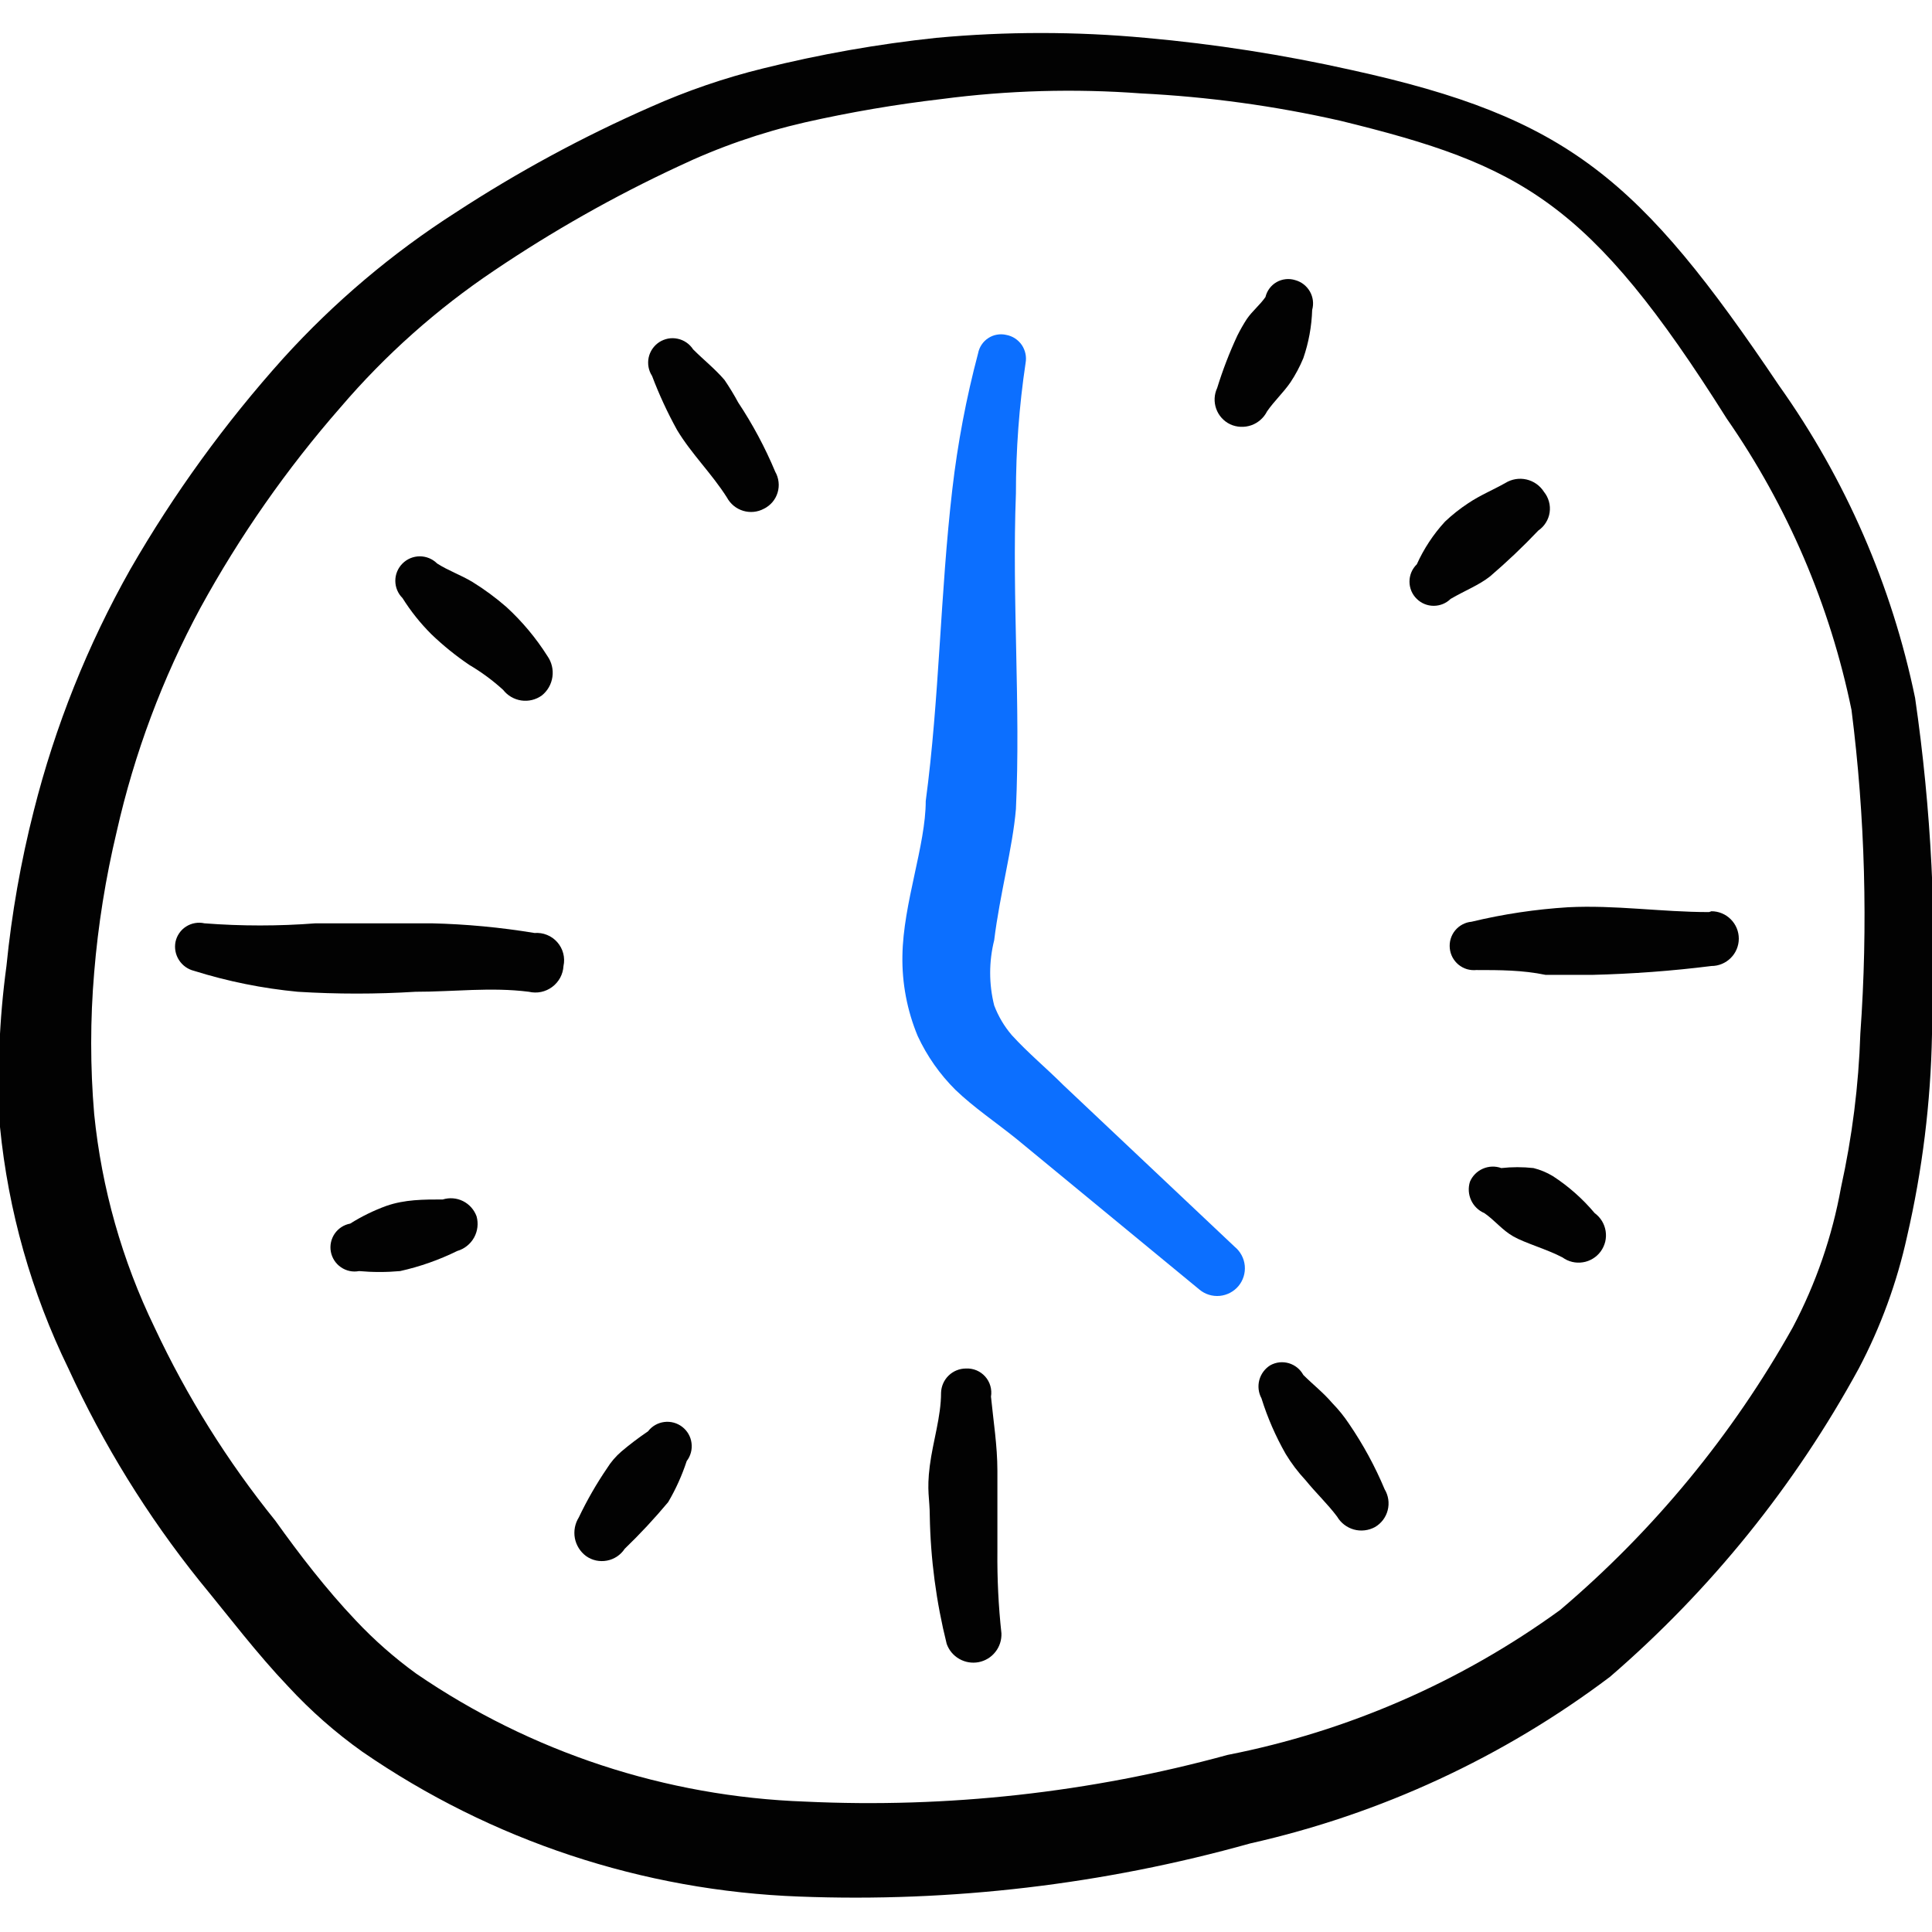
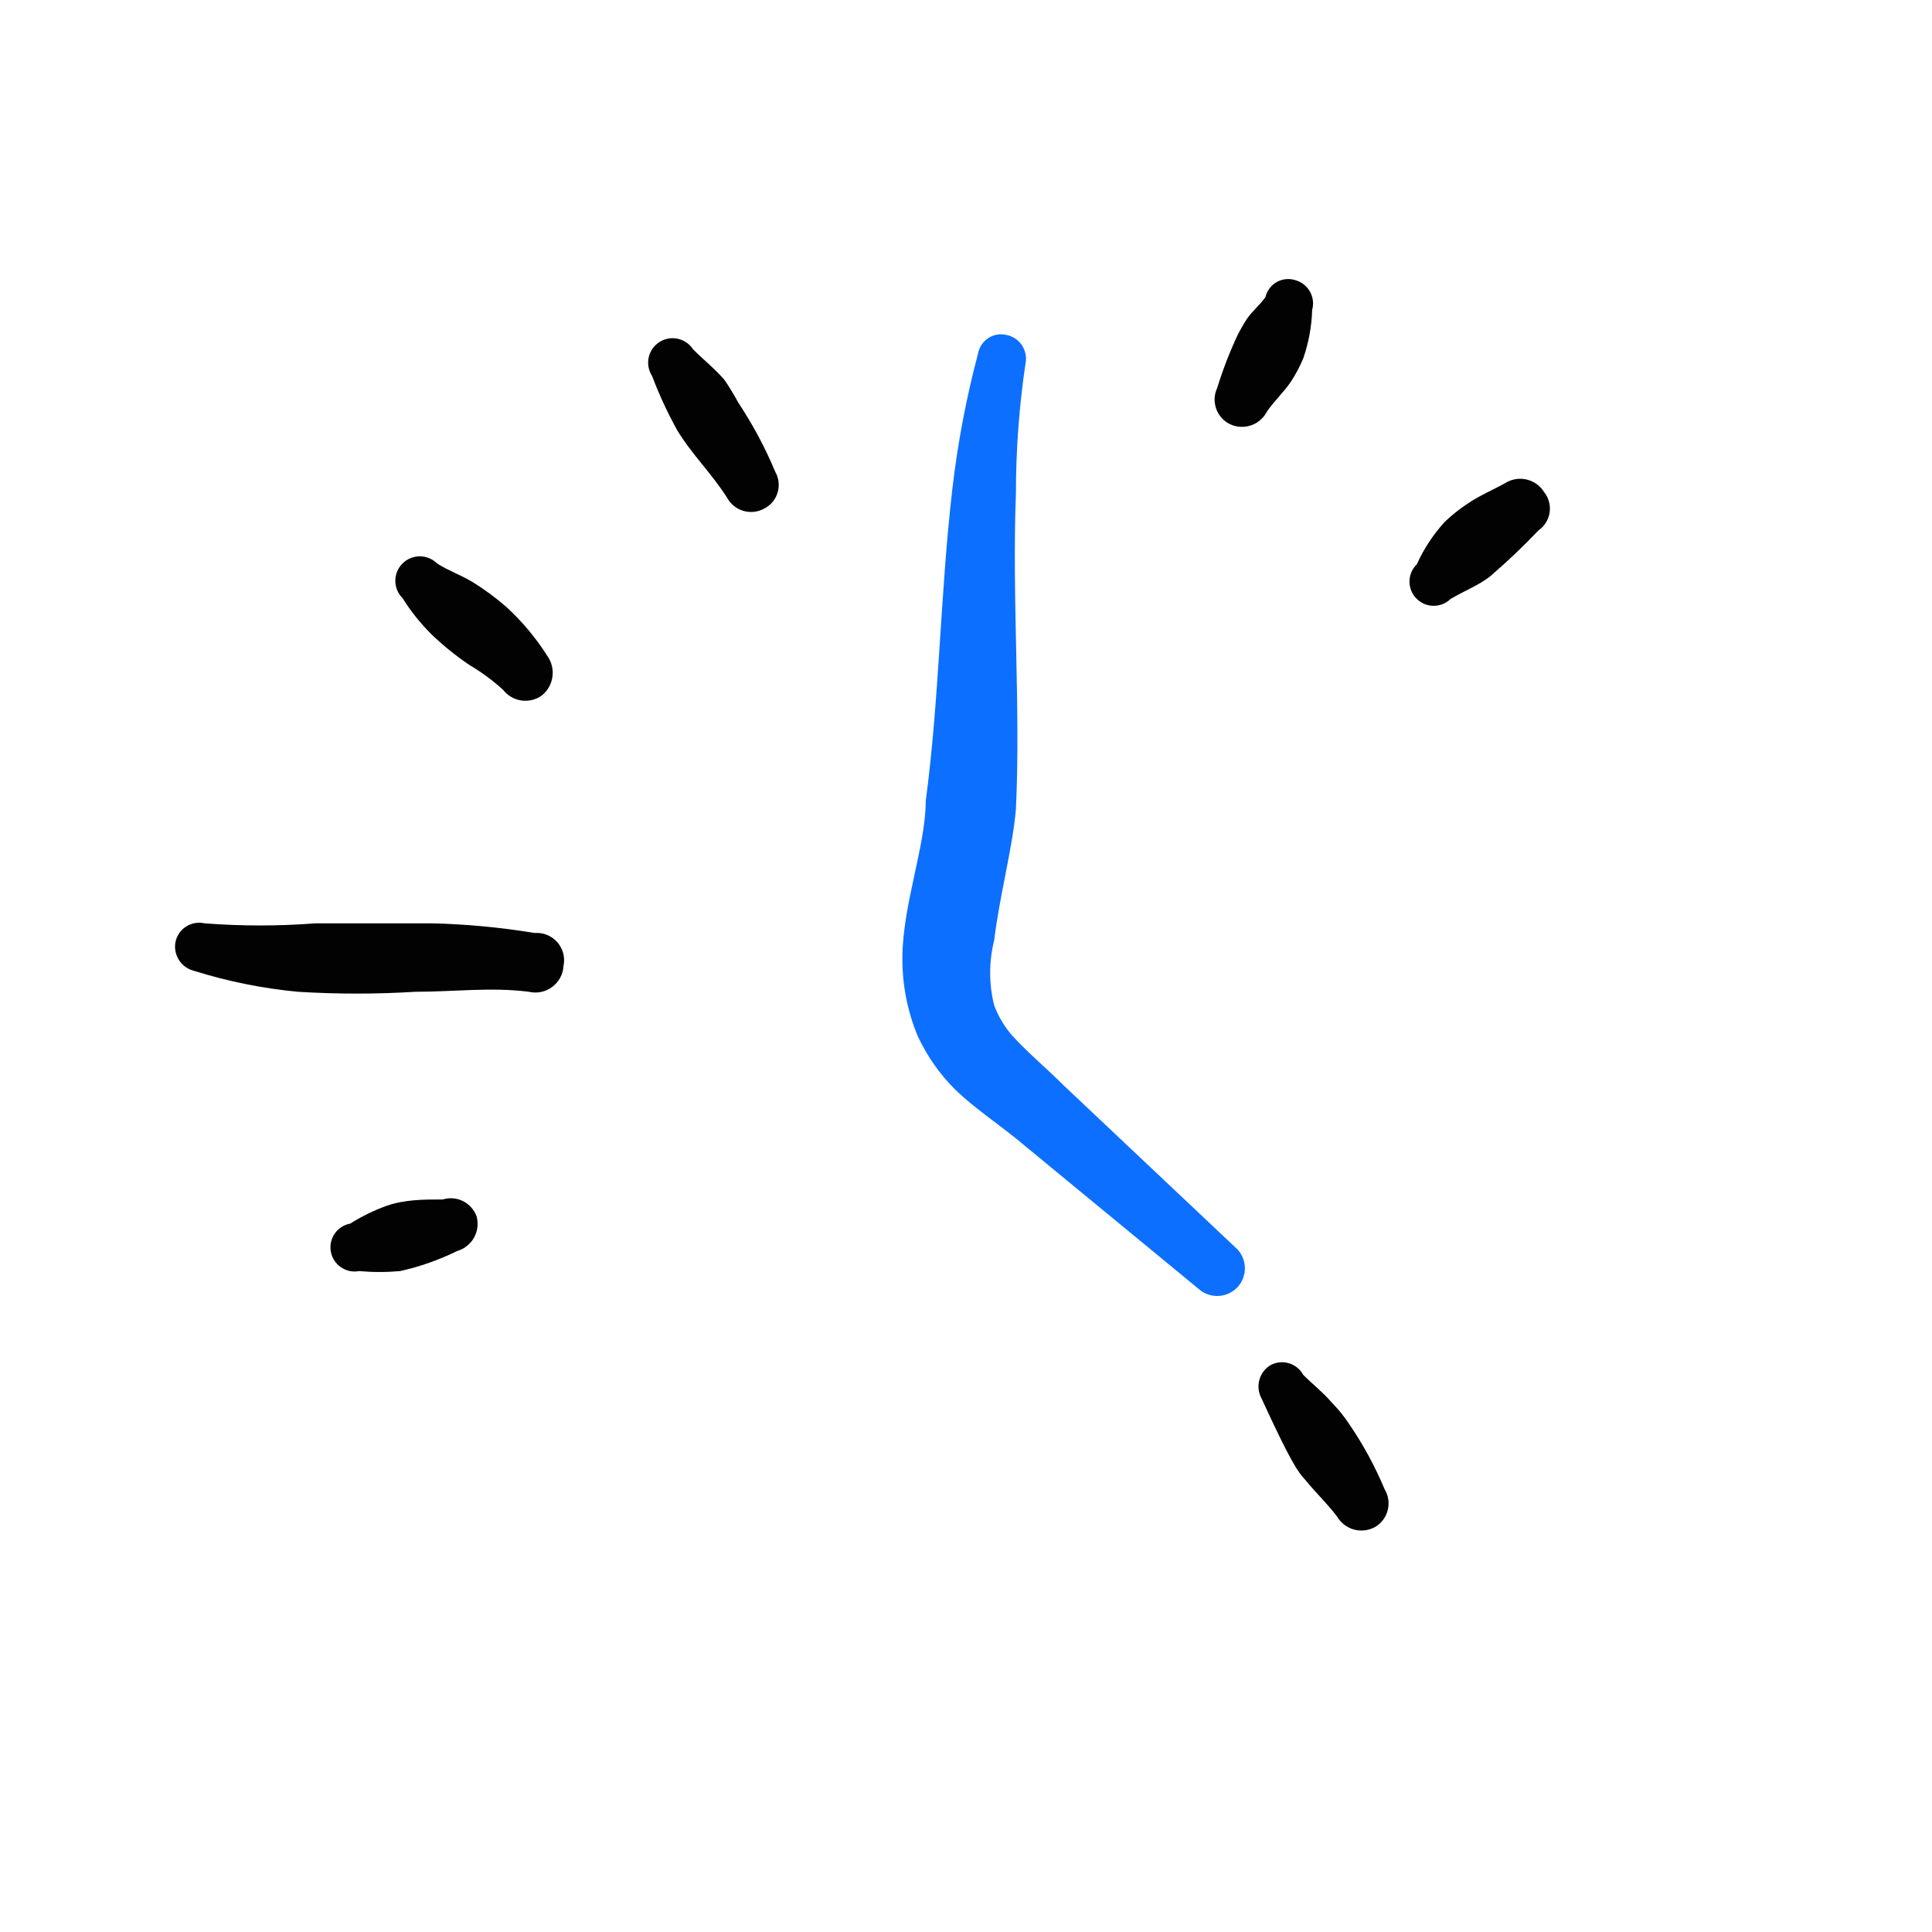
<svg xmlns="http://www.w3.org/2000/svg" width="44" height="44" viewBox="0 0 44 44" fill="none">
  <g clip-path="url(#clip0_990_6593)">
-     <path d="M43.615 15.895C43.086 13.335 42.031 10.912 40.517 8.782C37.345 4.07 35.713 2.677 30.782 1.595C29.235 1.248 27.667 1.003 26.088 0.862C24.503 0.715 22.907 0.715 21.322 0.862C19.993 1.003 18.676 1.236 17.38 1.558C16.5 1.774 15.641 2.069 14.813 2.438C13.271 3.115 11.787 3.919 10.377 4.84C8.928 5.768 7.609 6.884 6.453 8.158C5.128 9.633 3.96 11.243 2.97 12.962C1.995 14.689 1.255 16.538 0.77 18.462C0.474 19.624 0.266 20.807 0.147 22C-0.018 23.215 -0.067 24.443 -7.78368e-06 25.667C0.188 27.578 0.716 29.441 1.558 31.167C2.352 32.897 3.355 34.522 4.547 36.007C5.225 36.832 5.848 37.657 6.563 38.408C7.073 38.96 7.638 39.458 8.25 39.893C11.187 41.918 14.64 43.062 18.205 43.193C21.669 43.326 25.133 42.918 28.472 41.983C31.442 41.315 34.236 40.021 36.667 38.188C38.962 36.208 40.881 33.829 42.332 31.167C42.832 30.219 43.202 29.207 43.432 28.16C43.781 26.65 43.971 25.108 44 23.558C44.113 20.997 43.984 18.432 43.615 15.895ZM42.368 23.54C42.33 24.718 42.182 25.89 41.928 27.042C41.728 28.155 41.357 29.231 40.828 30.232C39.46 32.675 37.665 34.855 35.53 36.667C33.276 38.304 30.692 39.43 27.958 39.967C24.826 40.825 21.578 41.184 18.333 41.03C15.165 40.917 12.094 39.907 9.478 38.115C8.983 37.756 8.522 37.351 8.103 36.905C7.425 36.19 6.82 35.402 6.27 34.632C5.179 33.281 4.256 31.804 3.52 30.232C2.78 28.705 2.315 27.061 2.145 25.373C2.054 24.3 2.054 23.22 2.145 22.147C2.234 21.066 2.406 19.993 2.658 18.938C3.059 17.16 3.7 15.446 4.565 13.842C5.46 12.209 6.529 10.678 7.755 9.277C8.775 8.083 9.953 7.035 11.257 6.16C12.586 5.263 13.983 4.472 15.437 3.795C16.363 3.354 17.334 3.016 18.333 2.787C19.362 2.555 20.402 2.377 21.45 2.255C22.951 2.058 24.468 2.015 25.978 2.127C27.509 2.203 29.03 2.411 30.525 2.75C34.65 3.758 36.208 4.583 39.325 9.533C40.712 11.53 41.678 13.788 42.167 16.17C42.477 18.614 42.544 21.083 42.368 23.54Z" fill="#020202" />
    <path d="M24.218 24.713C23.833 24.328 23.412 23.98 23.045 23.577C22.872 23.376 22.736 23.146 22.642 22.898C22.52 22.411 22.52 21.901 22.642 21.413C22.77 20.368 23.063 19.305 23.137 18.425C23.247 16.078 23.045 13.64 23.137 11.238C23.137 10.244 23.21 9.252 23.357 8.268C23.37 8.197 23.369 8.124 23.354 8.054C23.339 7.983 23.31 7.916 23.27 7.856C23.229 7.797 23.176 7.746 23.116 7.706C23.055 7.667 22.988 7.64 22.916 7.627C22.847 7.611 22.774 7.609 22.704 7.622C22.633 7.634 22.566 7.661 22.506 7.701C22.446 7.74 22.394 7.791 22.355 7.851C22.315 7.911 22.288 7.978 22.275 8.048C22.005 9.066 21.809 10.101 21.688 11.147C21.413 13.512 21.395 15.913 21.083 18.242C21.083 19.25 20.57 20.57 20.552 21.762C20.54 22.39 20.659 23.015 20.9 23.595C21.112 24.052 21.404 24.468 21.762 24.823C22.183 25.227 22.678 25.557 23.155 25.942L27.317 29.37C27.445 29.477 27.611 29.528 27.778 29.513C27.945 29.497 28.099 29.416 28.206 29.288C28.313 29.159 28.364 28.993 28.349 28.826C28.333 28.659 28.252 28.505 28.123 28.398L24.218 24.713Z" fill="#0C6FFF" />
-     <path d="M22.715 35.328V33.495C22.715 32.927 22.623 32.358 22.569 31.808C22.582 31.727 22.578 31.644 22.555 31.565C22.533 31.486 22.493 31.413 22.438 31.351C22.384 31.29 22.316 31.241 22.24 31.209C22.164 31.177 22.082 31.163 22 31.167C21.853 31.167 21.711 31.224 21.605 31.327C21.499 31.429 21.437 31.569 21.432 31.717C21.432 32.267 21.248 32.817 21.175 33.385C21.102 33.953 21.175 34.137 21.175 34.522C21.192 35.505 21.322 36.483 21.56 37.437C21.611 37.582 21.712 37.704 21.846 37.78C21.979 37.857 22.135 37.883 22.286 37.855C22.437 37.826 22.573 37.744 22.668 37.623C22.764 37.503 22.813 37.352 22.807 37.198C22.739 36.577 22.709 35.953 22.715 35.328Z" fill="#020202" />
-     <path d="M38.922 20.772C37.84 20.772 36.776 20.607 35.713 20.662C34.972 20.708 34.236 20.818 33.513 20.992C33.441 20.998 33.37 21.02 33.306 21.054C33.242 21.088 33.185 21.135 33.139 21.191C33.093 21.247 33.059 21.312 33.038 21.382C33.017 21.451 33.011 21.524 33.018 21.597C33.025 21.669 33.046 21.739 33.08 21.803C33.115 21.867 33.161 21.924 33.217 21.97C33.274 22.016 33.339 22.051 33.408 22.072C33.478 22.092 33.551 22.099 33.623 22.092C34.155 22.092 34.668 22.092 35.2 22.202H36.263C37.17 22.18 38.076 22.113 38.977 22C39.142 22 39.3 21.934 39.417 21.817C39.534 21.701 39.6 21.542 39.6 21.377C39.6 21.211 39.534 21.053 39.417 20.936C39.3 20.819 39.142 20.753 38.977 20.753L38.922 20.772Z" fill="#020202" />
    <path d="M12.173 21.248C11.397 21.12 10.613 21.046 9.827 21.028H7.187C6.345 21.093 5.499 21.093 4.657 21.028C4.586 21.012 4.512 21.01 4.44 21.023C4.369 21.035 4.3 21.062 4.239 21.101C4.177 21.14 4.124 21.191 4.083 21.251C4.041 21.311 4.012 21.379 3.997 21.45C3.969 21.593 3.997 21.741 4.076 21.864C4.154 21.987 4.277 22.075 4.418 22.11C5.188 22.351 5.981 22.511 6.783 22.587C7.675 22.642 8.569 22.642 9.46 22.587C10.34 22.587 11.183 22.477 12.045 22.587C12.136 22.608 12.231 22.61 12.323 22.591C12.414 22.572 12.501 22.533 12.576 22.477C12.651 22.421 12.713 22.349 12.758 22.267C12.802 22.185 12.828 22.093 12.833 22C12.854 21.905 12.852 21.806 12.827 21.712C12.803 21.618 12.756 21.531 12.692 21.458C12.628 21.385 12.548 21.328 12.458 21.292C12.368 21.255 12.27 21.241 12.173 21.248Z" fill="#020202" />
    <path d="M9.827 14.447C10.094 14.703 10.382 14.936 10.688 15.143C10.964 15.306 11.222 15.496 11.458 15.711C11.56 15.842 11.709 15.929 11.873 15.953C12.037 15.977 12.204 15.936 12.338 15.84C12.471 15.735 12.557 15.583 12.581 15.416C12.605 15.249 12.564 15.079 12.467 14.941C12.206 14.529 11.892 14.153 11.532 13.823C11.291 13.613 11.033 13.423 10.762 13.255C10.487 13.09 10.212 12.998 9.955 12.833C9.85 12.729 9.709 12.67 9.561 12.67C9.413 12.67 9.271 12.729 9.167 12.833C9.062 12.938 9.003 13.079 9.003 13.227C9.003 13.375 9.062 13.517 9.167 13.621C9.355 13.921 9.576 14.197 9.827 14.447Z" fill="#020202" />
    <path d="M16.812 9.166C16.717 8.99 16.613 8.819 16.5 8.653C16.28 8.396 16.023 8.195 15.785 7.956C15.745 7.895 15.694 7.842 15.634 7.801C15.573 7.759 15.506 7.73 15.434 7.715C15.363 7.699 15.289 7.698 15.217 7.711C15.145 7.725 15.076 7.752 15.015 7.791C14.954 7.831 14.901 7.883 14.859 7.943C14.818 8.003 14.788 8.071 14.773 8.142C14.758 8.214 14.757 8.288 14.77 8.36C14.783 8.431 14.81 8.5 14.85 8.561C15.01 8.984 15.2 9.395 15.418 9.79C15.748 10.34 16.207 10.78 16.555 11.33C16.594 11.402 16.646 11.466 16.709 11.518C16.772 11.57 16.845 11.609 16.924 11.633C17.002 11.657 17.084 11.665 17.166 11.657C17.247 11.649 17.326 11.625 17.398 11.586C17.472 11.55 17.538 11.498 17.592 11.435C17.645 11.373 17.685 11.299 17.709 11.22C17.733 11.141 17.741 11.058 17.731 10.976C17.722 10.894 17.696 10.815 17.655 10.743C17.425 10.192 17.142 9.664 16.812 9.166Z" fill="#020202" />
    <path d="M28.857 9.368C29.022 9.13 29.224 8.947 29.389 8.708C29.504 8.535 29.602 8.351 29.682 8.158C29.804 7.804 29.872 7.433 29.884 7.058C29.903 6.988 29.909 6.915 29.9 6.843C29.891 6.772 29.868 6.702 29.832 6.639C29.796 6.576 29.748 6.521 29.691 6.476C29.634 6.432 29.569 6.399 29.499 6.38C29.429 6.358 29.355 6.35 29.282 6.358C29.209 6.366 29.139 6.388 29.075 6.424C29.012 6.46 28.956 6.509 28.912 6.568C28.868 6.627 28.837 6.694 28.82 6.765C28.692 6.948 28.527 7.077 28.399 7.26C28.318 7.384 28.245 7.513 28.179 7.645C27.999 8.031 27.846 8.429 27.72 8.837C27.651 8.985 27.643 9.155 27.698 9.309C27.753 9.464 27.866 9.59 28.014 9.662C28.165 9.732 28.337 9.74 28.495 9.686C28.652 9.631 28.782 9.517 28.857 9.368Z" fill="#020202" />
    <path d="M33.935 13.127C34.319 12.798 34.687 12.449 35.035 12.082C35.104 12.035 35.162 11.974 35.206 11.903C35.251 11.832 35.28 11.753 35.292 11.67C35.304 11.587 35.299 11.503 35.276 11.422C35.254 11.342 35.216 11.267 35.163 11.202C35.073 11.059 34.929 10.958 34.765 10.92C34.6 10.882 34.427 10.911 34.283 11C33.99 11.165 33.715 11.275 33.44 11.459C33.251 11.583 33.073 11.724 32.908 11.88C32.644 12.168 32.427 12.496 32.267 12.852C32.214 12.903 32.172 12.964 32.143 13.032C32.115 13.1 32.1 13.172 32.1 13.246C32.1 13.319 32.115 13.392 32.143 13.46C32.172 13.528 32.214 13.589 32.267 13.64C32.369 13.741 32.508 13.797 32.651 13.797C32.795 13.797 32.934 13.741 33.036 13.64C33.385 13.438 33.678 13.329 33.935 13.127Z" fill="#020202" />
-     <path d="M35.365 26.785C35.228 26.702 35.08 26.641 34.925 26.602C34.681 26.575 34.435 26.575 34.191 26.602C34.055 26.553 33.905 26.558 33.772 26.616C33.639 26.674 33.533 26.78 33.477 26.913C33.433 27.052 33.443 27.203 33.504 27.335C33.565 27.467 33.673 27.572 33.806 27.628C34.045 27.794 34.21 28.014 34.467 28.16C34.723 28.307 35.236 28.453 35.585 28.637C35.651 28.685 35.726 28.72 35.806 28.739C35.885 28.758 35.968 28.761 36.049 28.748C36.13 28.736 36.207 28.707 36.277 28.664C36.347 28.622 36.407 28.566 36.456 28.499C36.504 28.433 36.538 28.358 36.558 28.279C36.577 28.199 36.58 28.116 36.567 28.035C36.554 27.955 36.526 27.877 36.483 27.807C36.44 27.737 36.384 27.677 36.318 27.628C36.044 27.302 35.723 27.017 35.365 26.785Z" fill="#020202" />
-     <path d="M30.727 32.432C30.614 32.261 30.485 32.101 30.342 31.955C30.14 31.717 29.902 31.533 29.682 31.313C29.647 31.249 29.6 31.192 29.544 31.147C29.487 31.101 29.422 31.067 29.352 31.046C29.282 31.026 29.209 31.019 29.136 31.027C29.064 31.035 28.994 31.058 28.93 31.093C28.807 31.169 28.718 31.29 28.68 31.429C28.643 31.569 28.66 31.718 28.729 31.845C28.866 32.285 29.051 32.709 29.279 33.11C29.41 33.327 29.564 33.53 29.737 33.715C29.975 34.008 30.232 34.247 30.452 34.54C30.536 34.684 30.674 34.789 30.834 34.834C30.995 34.878 31.167 34.858 31.314 34.778C31.385 34.737 31.448 34.681 31.498 34.615C31.547 34.549 31.584 34.474 31.604 34.394C31.625 34.313 31.629 34.23 31.617 34.148C31.605 34.066 31.576 33.987 31.534 33.917C31.316 33.396 31.045 32.898 30.727 32.432Z" fill="#020202" />
-     <path d="M14.759 32.597C14.549 32.739 14.347 32.892 14.154 33.055C14.025 33.166 13.913 33.296 13.824 33.44C13.581 33.796 13.367 34.17 13.182 34.558C13.094 34.699 13.062 34.868 13.092 35.031C13.123 35.194 13.214 35.339 13.347 35.438C13.415 35.487 13.492 35.521 13.574 35.539C13.655 35.556 13.74 35.558 13.822 35.542C13.904 35.527 13.982 35.495 14.052 35.449C14.121 35.403 14.181 35.343 14.227 35.273C14.576 34.937 14.906 34.582 15.217 34.21C15.391 33.915 15.532 33.601 15.639 33.275C15.729 33.158 15.768 33.011 15.749 32.865C15.731 32.718 15.654 32.586 15.538 32.496C15.421 32.406 15.273 32.366 15.127 32.385C14.981 32.404 14.848 32.48 14.759 32.597Z" fill="#020202" />
+     <path d="M30.727 32.432C30.614 32.261 30.485 32.101 30.342 31.955C30.14 31.717 29.902 31.533 29.682 31.313C29.647 31.249 29.6 31.192 29.544 31.147C29.487 31.101 29.422 31.067 29.352 31.046C29.282 31.026 29.209 31.019 29.136 31.027C29.064 31.035 28.994 31.058 28.93 31.093C28.807 31.169 28.718 31.29 28.68 31.429C28.643 31.569 28.66 31.718 28.729 31.845C29.41 33.327 29.564 33.53 29.737 33.715C29.975 34.008 30.232 34.247 30.452 34.54C30.536 34.684 30.674 34.789 30.834 34.834C30.995 34.878 31.167 34.858 31.314 34.778C31.385 34.737 31.448 34.681 31.498 34.615C31.547 34.549 31.584 34.474 31.604 34.394C31.625 34.313 31.629 34.23 31.617 34.148C31.605 34.066 31.576 33.987 31.534 33.917C31.316 33.396 31.045 32.898 30.727 32.432Z" fill="#020202" />
    <path d="M10.084 27.317C9.644 27.317 9.222 27.317 8.8 27.463C8.512 27.568 8.235 27.703 7.975 27.867C7.904 27.88 7.836 27.907 7.776 27.946C7.715 27.986 7.663 28.037 7.622 28.096C7.54 28.217 7.508 28.365 7.535 28.508C7.562 28.652 7.645 28.779 7.765 28.861C7.824 28.902 7.892 28.931 7.962 28.946C8.033 28.961 8.106 28.962 8.177 28.948C8.488 28.976 8.801 28.976 9.112 28.948C9.562 28.848 9.999 28.694 10.414 28.49C10.576 28.443 10.713 28.334 10.796 28.186C10.878 28.039 10.899 27.864 10.854 27.702C10.799 27.551 10.689 27.427 10.546 27.355C10.402 27.283 10.237 27.27 10.084 27.317Z" fill="#020202" />
  </g>
  <defs>
    <clipPath id="clip0_990_6593">
      <rect width="44" height="44" fill="white" />
    </clipPath>
  </defs>
</svg>